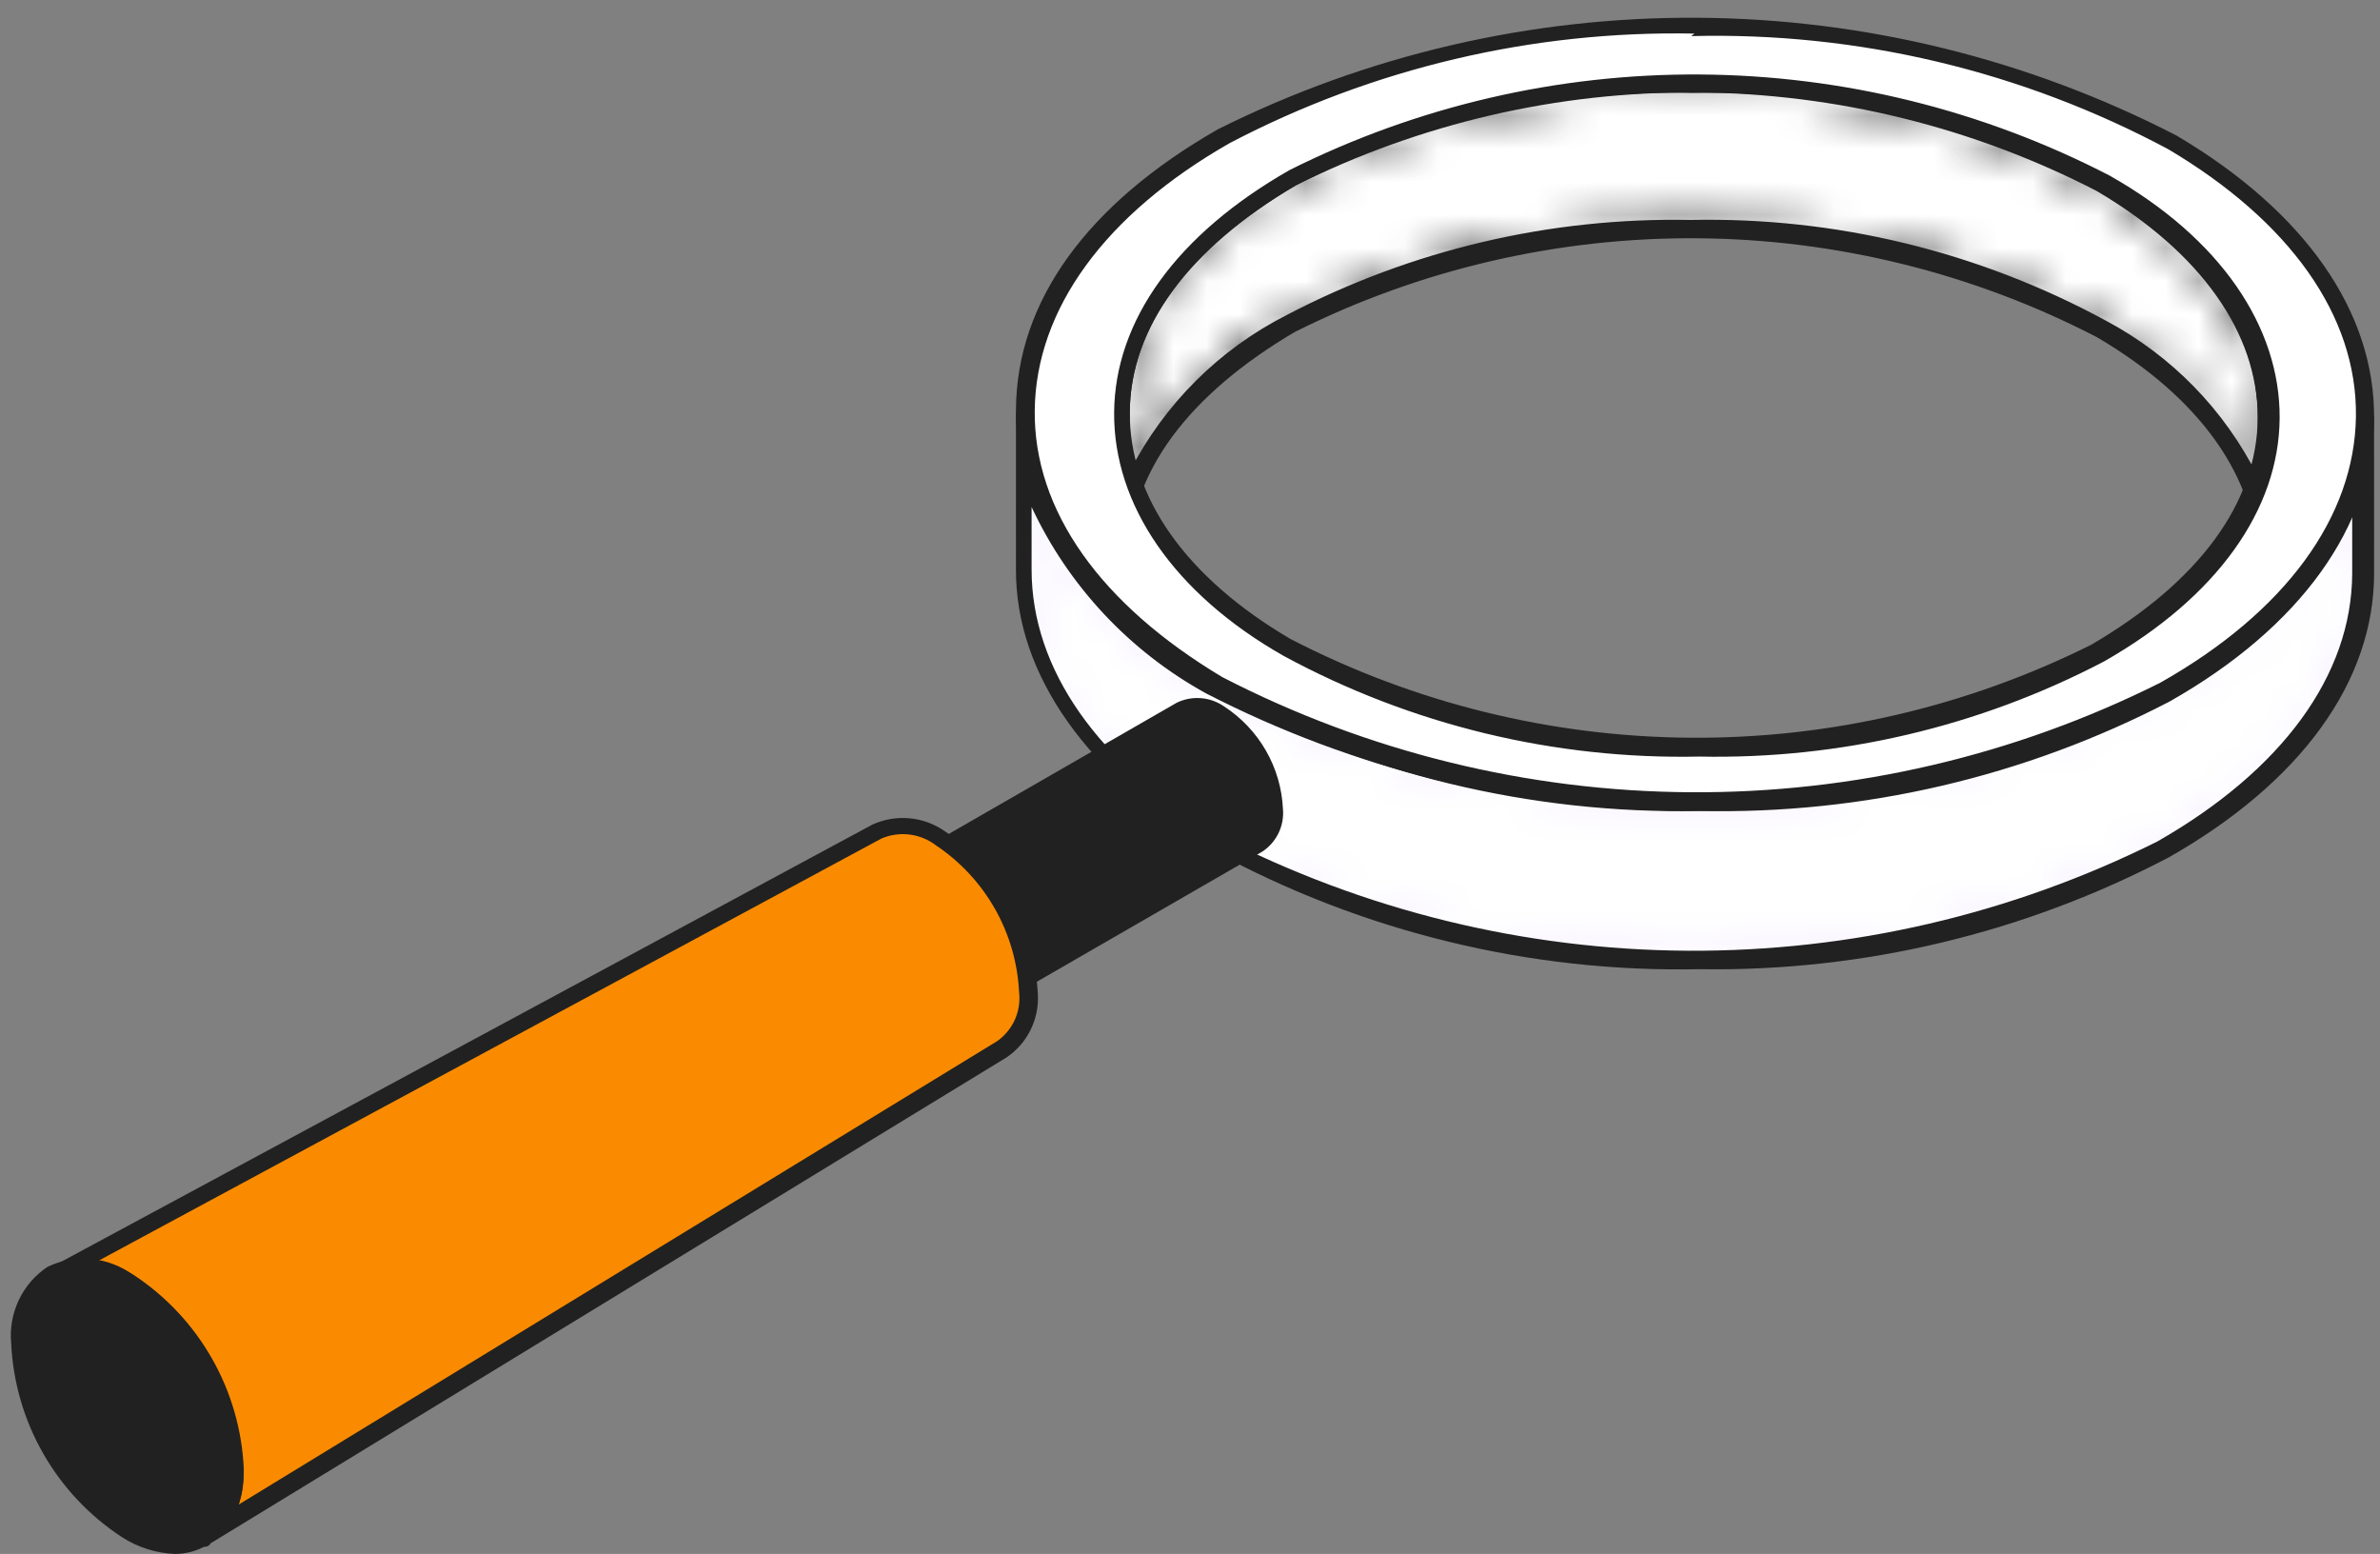
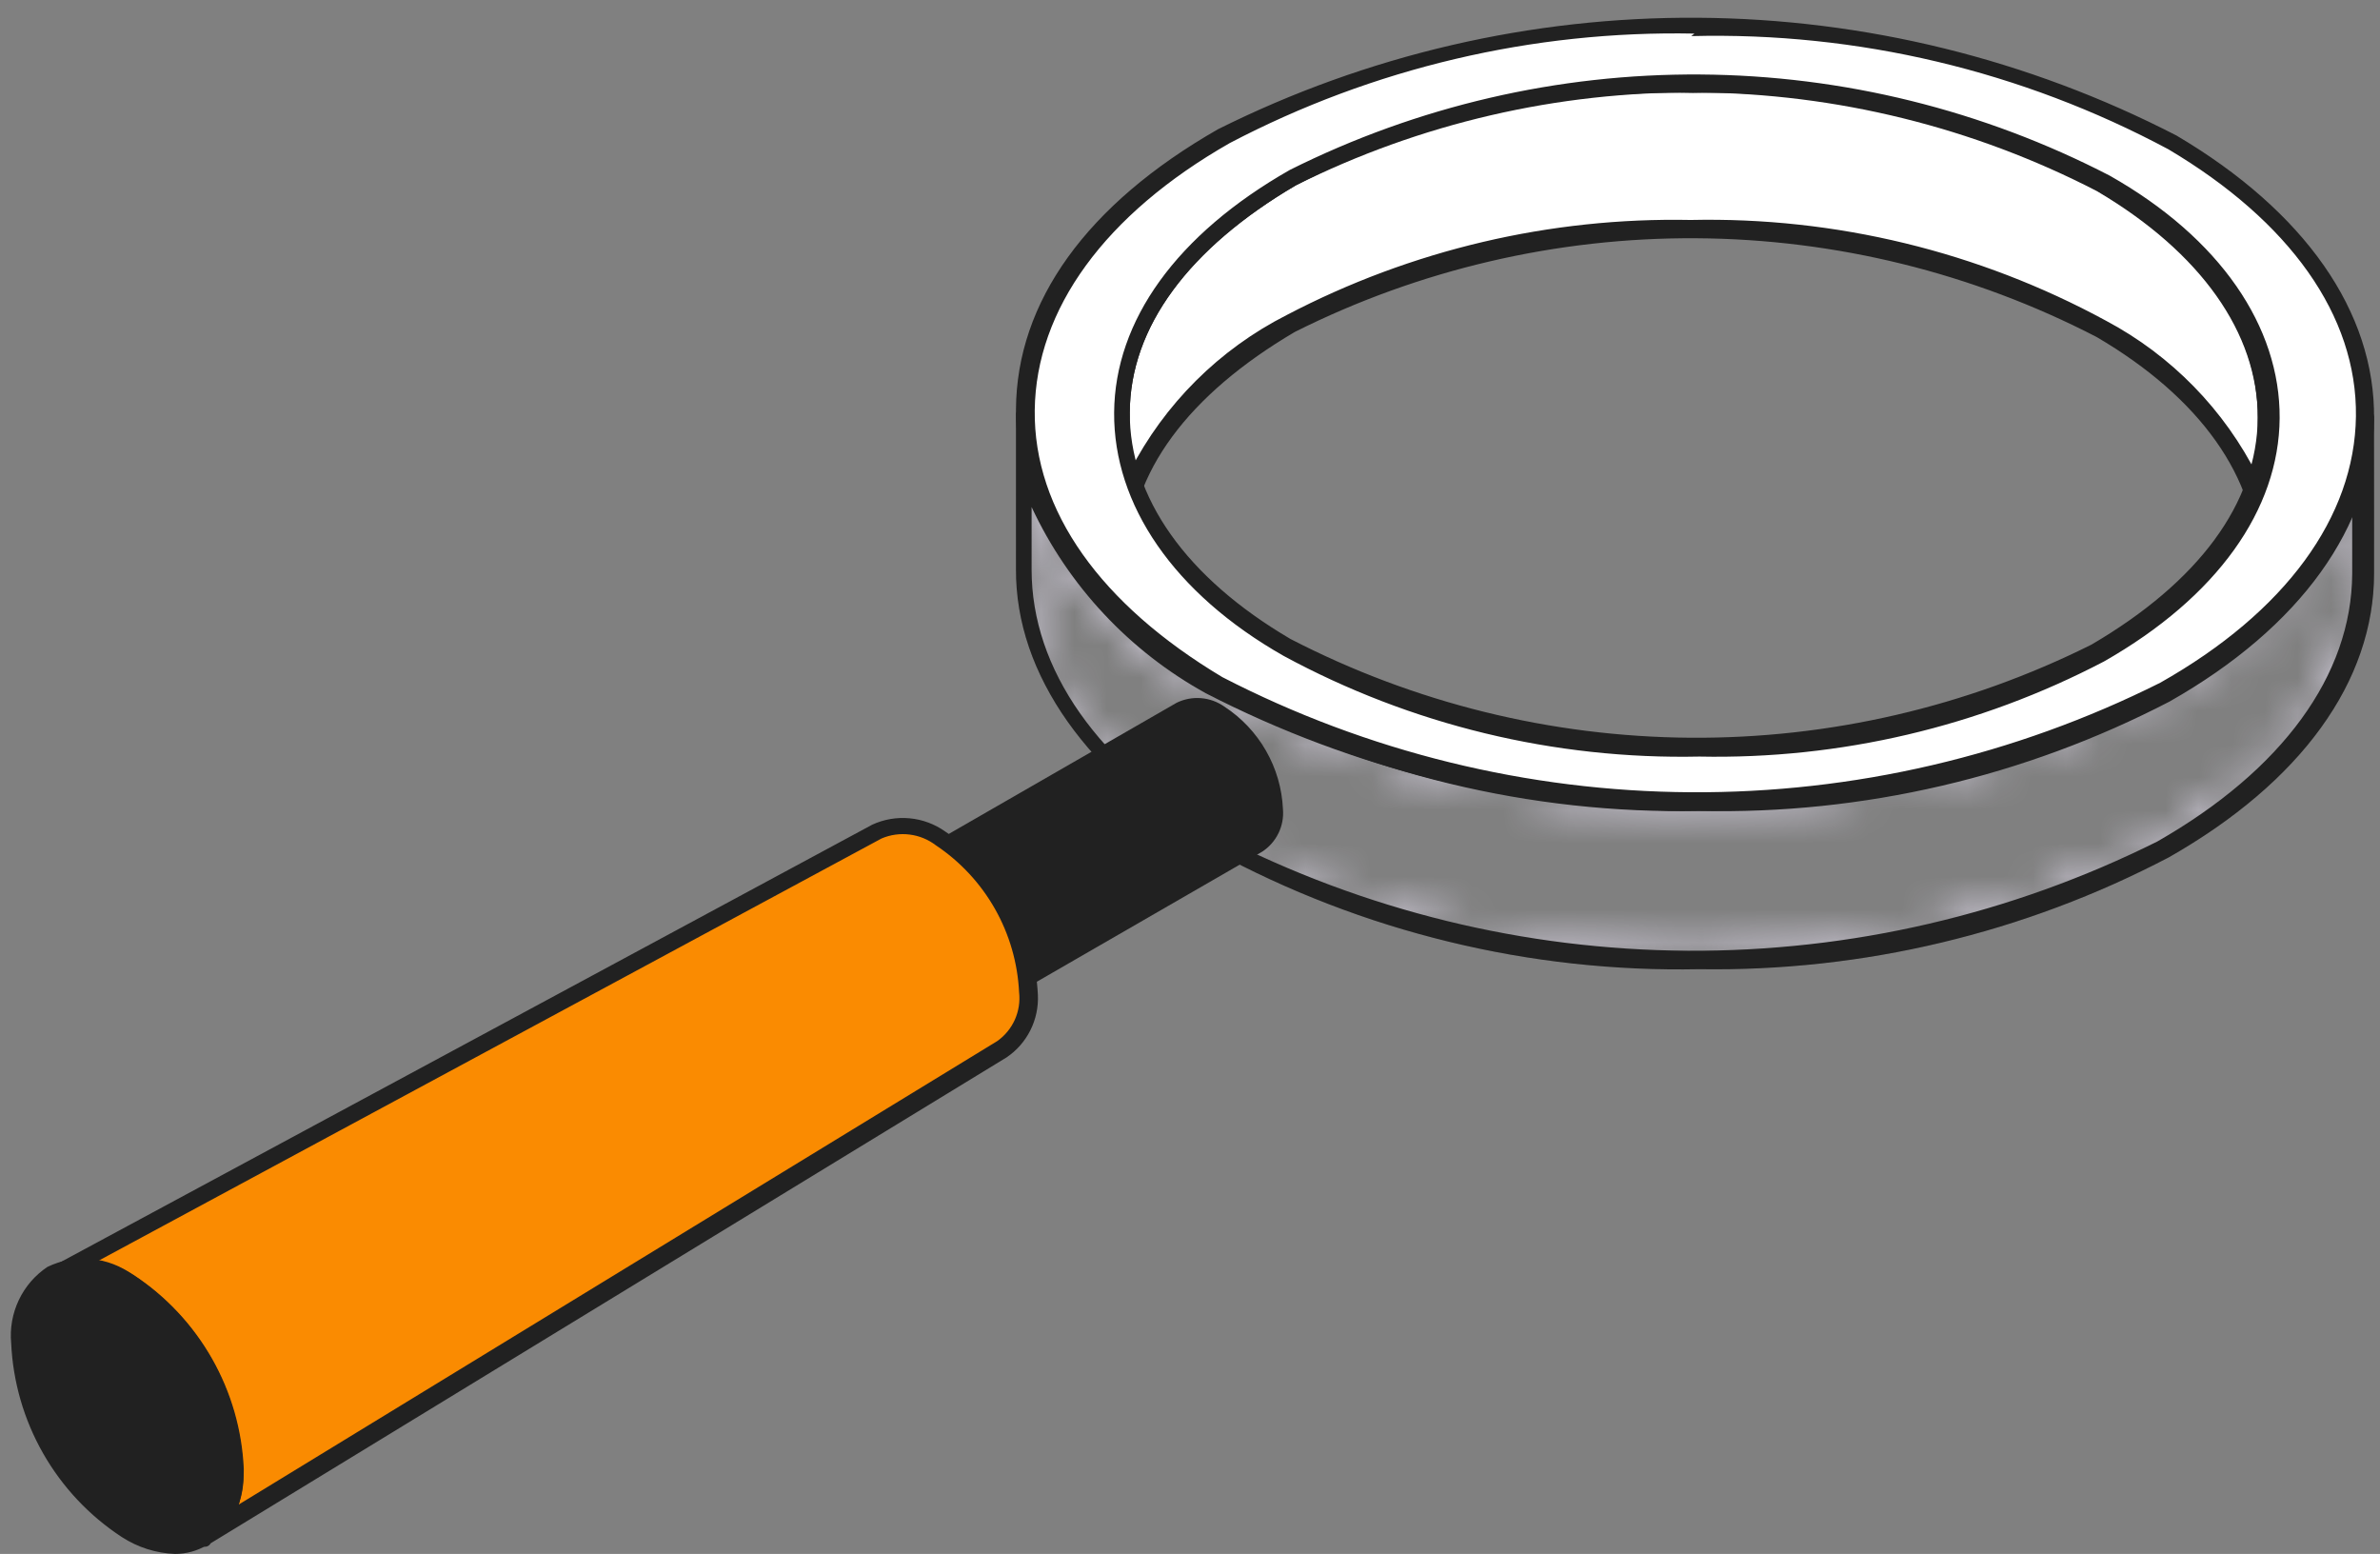
<svg xmlns="http://www.w3.org/2000/svg" width="72" height="47" viewBox="0 0 72 47" fill="none">
  <rect x="0" y="0" width="72" height="47" fill="#808080" stroke="none" />
  <path d="M33.895 12.516V16.962C33.895 14.37 35.616 11.797 39.059 9.849C42.876 7.924 47.096 6.933 51.372 6.96C55.648 6.986 59.855 8.028 63.649 10.001C66.978 11.892 68.643 14.521 68.643 17.075V12.63C68.643 10.076 66.978 7.523 63.649 5.536C59.853 3.573 55.646 2.536 51.372 2.509C47.098 2.483 42.879 3.469 39.059 5.385C35.635 7.333 33.895 9.925 33.895 12.516Z" fill="white" />
  <path d="M68.567 17.302C68.53 17.302 68.493 17.295 68.459 17.281C68.424 17.267 68.393 17.246 68.366 17.219C68.34 17.193 68.319 17.162 68.305 17.127C68.291 17.093 68.283 17.056 68.283 17.019C68.283 14.465 66.562 12.025 63.422 10.19C59.678 8.255 55.53 7.232 51.315 7.206C47.101 7.18 42.94 8.15 39.172 10.039C35.956 11.93 34.159 14.314 34.159 16.905C34.159 16.98 34.129 17.053 34.076 17.106C34.023 17.159 33.951 17.189 33.876 17.189C33.8 17.189 33.728 17.159 33.675 17.106C33.622 17.053 33.592 16.98 33.592 16.905V12.517C33.592 9.698 35.483 7.088 38.907 5.14C42.762 3.212 47.017 2.223 51.327 2.253C55.636 2.282 59.878 3.33 63.706 5.31C67.035 7.201 68.851 9.868 68.851 12.63V16.962C68.859 17.004 68.858 17.047 68.848 17.088C68.838 17.129 68.818 17.168 68.791 17.2C68.763 17.233 68.729 17.259 68.691 17.277C68.652 17.294 68.61 17.303 68.567 17.302ZM51.146 6.653C55.526 6.557 59.856 7.607 63.706 9.698C65.691 10.752 67.297 12.398 68.302 14.408V12.63C68.302 10.077 66.581 7.636 63.441 5.783C59.697 3.849 55.55 2.826 51.336 2.796C47.123 2.766 42.961 3.731 39.191 5.612C35.975 7.504 34.178 9.887 34.178 12.498V14.257C35.223 12.22 36.884 10.564 38.926 9.528C42.693 7.557 46.895 6.568 51.146 6.653Z" fill="#212121" />
  <mask id="mask0_370_337" style="mask-type:luminance" maskUnits="userSpaceOnUse" x="33" y="2" width="36" height="16">
    <mask id="mask1_370_337" style="mask-type:luminance" maskUnits="userSpaceOnUse" x="33" y="2" width="36" height="16">
      <path d="M33.895 12.516V16.961C33.895 14.37 35.616 11.797 39.059 9.849C42.876 7.924 47.096 6.933 51.372 6.959C55.648 6.986 59.855 8.028 63.649 10C66.978 11.892 68.643 14.521 68.643 17.075V12.63C68.643 10.076 66.978 7.522 63.649 5.536C59.853 3.573 55.646 2.536 51.372 2.509C47.098 2.483 42.879 3.468 39.059 5.385C35.635 7.333 33.895 9.925 33.895 12.516Z" fill="white" />
    </mask>
    <g mask="url(#mask1_370_337)">
      <path d="M68.567 17.302C68.53 17.302 68.493 17.295 68.459 17.28C68.424 17.266 68.393 17.245 68.366 17.219C68.34 17.193 68.319 17.161 68.305 17.127C68.291 17.092 68.283 17.055 68.283 17.018C68.283 14.465 66.562 12.024 63.422 10.19C59.678 8.254 55.53 7.232 51.315 7.205C47.101 7.179 42.94 8.15 39.172 10.038C35.956 11.93 34.159 14.313 34.159 16.905C34.159 16.98 34.129 17.052 34.076 17.105C34.023 17.159 33.951 17.189 33.876 17.189C33.8 17.189 33.728 17.159 33.675 17.105C33.622 17.052 33.592 16.98 33.592 16.905V12.516C33.592 9.698 35.483 7.088 38.907 5.139C42.762 3.212 47.017 2.223 51.327 2.252C55.636 2.282 59.878 3.329 63.706 5.309C67.035 7.201 68.851 9.868 68.851 12.63V16.962C68.859 17.003 68.858 17.046 68.848 17.088C68.838 17.129 68.818 17.167 68.791 17.2C68.763 17.233 68.729 17.259 68.691 17.276C68.652 17.294 68.61 17.303 68.567 17.302ZM51.146 6.652C55.526 6.557 59.856 7.606 63.706 9.698C65.691 10.752 67.297 12.398 68.302 14.408V12.63C68.302 10.076 66.581 7.636 63.441 5.782C59.697 3.848 55.55 2.825 51.336 2.796C47.123 2.766 42.961 3.731 39.191 5.612C35.975 7.504 34.178 9.887 34.178 12.497V14.257C35.223 12.219 36.884 10.564 38.926 9.528C42.693 7.557 46.895 6.568 51.146 6.652Z" fill="white" />
    </g>
  </mask>
  <g mask="url(#mask0_370_337)">
-     <path d="M33.895 12.516V16.961C33.895 14.37 35.616 11.797 39.059 9.849C42.876 7.924 47.096 6.933 51.372 6.959C55.648 6.986 59.855 8.028 63.649 10C66.978 11.892 68.643 14.521 68.643 17.075V12.63C68.643 10.076 66.978 7.522 63.649 5.536C59.853 3.573 55.646 2.536 51.372 2.509C47.098 2.483 42.879 3.468 39.059 5.385C35.635 7.277 33.895 9.925 33.895 12.516Z" fill="#212121" />
-     <path d="M68.567 17.302C68.53 17.302 68.493 17.295 68.459 17.28C68.424 17.266 68.393 17.245 68.366 17.219C68.34 17.193 68.319 17.161 68.305 17.127C68.291 17.092 68.283 17.055 68.283 17.018C68.283 14.465 66.562 12.024 63.422 10.19C59.678 8.254 55.53 7.232 51.315 7.205C47.101 7.179 42.94 8.15 39.172 10.038C35.956 11.93 34.159 14.313 34.159 16.905C34.159 16.98 34.129 17.052 34.076 17.105C34.023 17.159 33.951 17.189 33.876 17.189C33.8 17.189 33.728 17.159 33.675 17.105C33.622 17.052 33.592 16.98 33.592 16.905V12.516C33.592 9.698 35.483 7.088 38.907 5.139C42.762 3.212 47.017 2.223 51.327 2.252C55.636 2.282 59.878 3.329 63.706 5.309C67.035 7.201 68.851 9.868 68.851 12.63V16.962C68.859 17.003 68.858 17.046 68.848 17.088C68.838 17.129 68.818 17.167 68.791 17.2C68.763 17.233 68.729 17.259 68.691 17.276C68.652 17.294 68.61 17.303 68.567 17.302ZM51.146 6.652C55.526 6.557 59.856 7.606 63.706 9.698C65.691 10.752 67.297 12.398 68.302 14.408V12.63C68.302 10.076 66.581 7.636 63.441 5.782C59.697 3.848 55.55 2.825 51.336 2.796C47.123 2.766 42.961 3.731 39.191 5.612C35.975 7.504 34.178 9.887 34.178 12.497V14.257C35.223 12.219 36.884 10.564 38.926 9.528C42.693 7.557 46.895 6.568 51.146 6.652Z" fill="#212121" />
-   </g>
-   <path d="M30.925 12.498V17.208C30.925 20.197 32.816 23.204 36.77 25.493C41.201 27.788 46.113 29.001 51.104 29.034C56.094 29.067 61.022 27.918 65.484 25.682C69.494 23.393 71.518 20.367 71.537 17.34V12.649C71.537 15.676 69.513 18.683 65.503 20.972C61.038 23.203 56.109 24.345 51.118 24.305C46.128 24.266 41.217 23.046 36.788 20.745C32.873 18.494 30.925 15.486 30.925 12.498Z" fill="white" />
+     </g>
  <path d="M51.41 29.314C46.284 29.418 41.218 28.186 36.713 25.738C32.93 23.469 30.717 20.423 30.735 17.207V12.516C30.747 12.445 30.78 12.379 30.831 12.328C30.882 12.277 30.948 12.244 31.019 12.233C31.095 12.233 31.167 12.263 31.22 12.316C31.273 12.369 31.303 12.441 31.303 12.516C31.303 15.524 33.327 18.38 36.978 20.556C41.36 22.815 46.214 24.008 51.144 24.038C56.075 24.067 60.942 22.933 65.351 20.726C69.135 18.569 71.253 15.694 71.272 12.63C71.272 12.56 71.3 12.492 71.35 12.443C71.399 12.393 71.467 12.365 71.537 12.365C71.575 12.362 71.613 12.368 71.649 12.381C71.684 12.394 71.717 12.415 71.744 12.442C71.771 12.469 71.791 12.501 71.805 12.537C71.818 12.573 71.823 12.611 71.82 12.649V17.34C71.82 20.612 69.607 23.658 65.616 25.928C61.238 28.226 56.354 29.39 51.41 29.314ZM31.208 15.335V17.226C31.208 20.234 33.213 23.109 36.883 25.285C41.268 27.537 46.121 28.726 51.05 28.755C55.979 28.785 60.846 27.654 65.257 25.455C69.04 23.298 71.14 20.423 71.159 17.359V15.467C69.95 17.937 67.953 19.934 65.484 21.142C60.977 23.395 56.003 24.554 50.964 24.525C45.926 24.495 40.966 23.278 36.486 20.972C34.174 19.7 32.325 17.726 31.208 15.335Z" fill="#212121" />
  <mask id="mask2_370_337" style="mask-type:luminance" maskUnits="userSpaceOnUse" x="30" y="12" width="42" height="18">
    <mask id="mask3_370_337" style="mask-type:luminance" maskUnits="userSpaceOnUse" x="30" y="12" width="42" height="18">
      <path d="M30.925 12.498V17.208C30.925 20.197 32.816 23.204 36.77 25.493C41.201 27.788 46.113 29.001 51.104 29.034C56.094 29.067 61.022 27.918 65.484 25.682C69.494 23.393 71.518 20.367 71.537 17.34V12.649C71.537 15.676 69.513 18.683 65.503 20.972C61.038 23.203 56.109 24.345 51.118 24.305C46.128 24.266 41.217 23.046 36.788 20.745C32.873 18.494 30.925 15.486 30.925 12.498Z" fill="white" />
    </mask>
    <g mask="url(#mask3_370_337)">
      <path d="M51.41 29.314C46.284 29.419 41.218 28.186 36.713 25.739C32.93 23.469 30.717 20.423 30.735 17.208V12.517C30.747 12.445 30.78 12.38 30.831 12.329C30.882 12.277 30.948 12.244 31.019 12.233C31.095 12.233 31.167 12.263 31.22 12.316C31.273 12.369 31.303 12.441 31.303 12.517C31.303 15.524 33.327 18.381 36.978 20.556C41.36 22.815 46.214 24.008 51.144 24.038C56.075 24.067 60.942 22.933 65.351 20.726C69.135 18.57 71.253 15.694 71.272 12.63C71.272 12.56 71.3 12.493 71.35 12.443C71.399 12.393 71.467 12.365 71.537 12.365C71.575 12.363 71.613 12.368 71.649 12.381C71.684 12.394 71.717 12.415 71.744 12.442C71.771 12.469 71.791 12.502 71.805 12.537C71.818 12.573 71.823 12.611 71.82 12.649V17.34C71.82 20.613 69.607 23.658 65.616 25.928C61.238 28.226 56.354 29.39 51.41 29.314ZM31.208 15.335V17.227C31.208 20.234 33.213 23.11 36.883 25.285C41.268 27.537 46.121 28.726 51.05 28.755C55.979 28.785 60.846 27.654 65.257 25.455C69.04 23.299 71.14 20.423 71.159 17.359V15.467C69.95 17.937 67.953 19.934 65.484 21.142C60.977 23.396 56.003 24.555 50.964 24.525C45.926 24.495 40.966 23.278 36.486 20.972C34.174 19.7 32.325 17.726 31.208 15.335Z" fill="white" />
    </g>
  </mask>
  <g mask="url(#mask2_370_337)">
    <path d="M30.925 12.498V17.208C30.925 20.197 32.816 23.204 36.77 25.493C41.201 27.788 46.113 29.001 51.104 29.034C56.094 29.067 61.022 27.918 65.484 25.682C69.494 23.393 71.518 20.367 71.537 17.34V12.649C71.537 15.676 69.513 18.683 65.503 20.972C61.038 23.203 56.109 24.345 51.118 24.305C46.128 24.266 41.217 23.046 36.788 20.745C32.873 18.438 30.925 15.43 30.925 12.441V12.498Z" fill="#F2EBFE" />
    <path d="M51.41 29.314C46.284 29.419 41.218 28.187 36.713 25.739C32.93 23.469 30.717 20.424 30.735 17.208V12.517C30.747 12.446 30.78 12.38 30.831 12.329C30.882 12.278 30.948 12.244 31.019 12.233C31.095 12.233 31.167 12.263 31.22 12.316C31.273 12.37 31.303 12.442 31.303 12.517C31.303 15.524 33.327 18.381 36.978 20.556C41.36 22.816 46.214 24.009 51.144 24.038C56.075 24.068 60.942 22.933 65.351 20.726C69.135 18.57 71.253 15.695 71.272 12.63C71.272 12.56 71.3 12.493 71.35 12.443C71.399 12.393 71.467 12.366 71.537 12.366C71.575 12.363 71.613 12.368 71.649 12.381C71.684 12.395 71.717 12.415 71.744 12.442C71.771 12.469 71.791 12.502 71.805 12.537C71.818 12.573 71.823 12.611 71.82 12.649V17.34C71.82 20.613 69.607 23.658 65.616 25.928C61.238 28.226 56.354 29.39 51.41 29.314ZM31.208 15.335V17.227C31.208 20.235 33.213 23.11 36.883 25.285C41.268 27.537 46.121 28.726 51.05 28.756C55.979 28.785 60.846 27.655 65.257 25.455C69.04 23.299 71.14 20.424 71.159 17.359V15.468C69.95 17.937 67.953 19.934 65.484 21.142C60.977 23.396 56.003 24.555 50.964 24.525C45.926 24.496 40.966 23.278 36.486 20.972C34.174 19.7 32.325 17.726 31.208 15.335Z" fill="#212121" />
  </g>
  <path d="M35.824 21.407C36.012 21.321 36.22 21.286 36.426 21.306C36.632 21.326 36.829 21.4 36.997 21.52C37.473 21.835 37.869 22.258 38.152 22.754C38.434 23.25 38.596 23.806 38.623 24.377C38.642 24.576 38.608 24.777 38.525 24.959C38.442 25.142 38.313 25.3 38.151 25.417L25.496 32.718C25.662 32.599 25.794 32.439 25.881 32.253C25.967 32.068 26.004 31.863 25.988 31.659C25.957 31.09 25.791 30.536 25.506 30.043C25.22 29.55 24.821 29.131 24.342 28.822C24.179 28.7 23.986 28.623 23.783 28.6C23.58 28.577 23.375 28.608 23.188 28.689L35.824 21.407Z" fill="#212121" />
  <path d="M25.496 33.002C25.445 32.999 25.397 32.984 25.354 32.958C25.311 32.931 25.275 32.895 25.25 32.851C25.23 32.819 25.218 32.783 25.213 32.746C25.208 32.709 25.211 32.672 25.222 32.636C25.233 32.6 25.251 32.567 25.275 32.539C25.3 32.511 25.33 32.488 25.363 32.472C25.483 32.376 25.577 32.251 25.637 32.109C25.696 31.967 25.719 31.812 25.704 31.659C25.671 31.139 25.52 30.633 25.261 30.18C25.002 29.727 24.642 29.34 24.21 29.049C24.081 28.961 23.933 28.904 23.779 28.885C23.624 28.865 23.467 28.882 23.32 28.935C23.268 28.982 23.201 29.007 23.131 29.007C23.062 29.007 22.994 28.982 22.942 28.935C22.894 28.88 22.868 28.81 22.868 28.737C22.868 28.664 22.894 28.593 22.942 28.538L35.597 21.255C35.825 21.144 36.078 21.096 36.331 21.116C36.584 21.136 36.827 21.223 37.035 21.369C37.556 21.708 37.989 22.166 38.298 22.705C38.608 23.245 38.784 23.85 38.812 24.471C38.834 24.722 38.787 24.974 38.677 25.2C38.567 25.426 38.398 25.619 38.188 25.757L25.534 33.059L25.496 33.002ZM24.21 28.424L24.493 28.576C25.016 28.907 25.45 29.361 25.757 29.898C26.064 30.436 26.234 31.04 26.253 31.659C26.262 31.76 26.262 31.861 26.253 31.962L38.018 25.171C38.245 25.057 38.359 24.774 38.359 24.377C38.332 23.855 38.183 23.346 37.923 22.893C37.663 22.439 37.301 22.053 36.864 21.766C36.743 21.67 36.598 21.609 36.445 21.589C36.292 21.569 36.136 21.591 35.994 21.653L24.21 28.424Z" fill="#212121" />
  <path d="M65.692 4.345C73.58 8.979 73.485 16.432 65.503 20.972C61.038 23.202 56.109 24.344 51.118 24.305C46.128 24.265 41.217 23.046 36.788 20.745C28.901 16.092 28.995 8.658 36.978 4.099C41.445 1.876 46.374 0.74 51.364 0.782C56.354 0.825 61.263 2.046 65.692 4.345ZM63.422 19.761C70.326 15.865 70.326 9.509 63.592 5.612C59.796 3.649 55.589 2.612 51.315 2.585C47.041 2.559 42.822 3.544 39.002 5.461C32.173 9.339 32.097 15.713 38.831 19.667C42.625 21.637 46.831 22.68 51.106 22.71C55.381 22.74 59.602 21.755 63.422 19.837V19.761Z" fill="white" />
  <path d="M51.41 24.528C46.293 24.628 41.236 23.402 36.732 20.972C32.949 18.664 30.717 15.638 30.735 12.384C30.754 9.131 32.873 6.18 36.845 3.91C41.353 1.659 46.328 0.504 51.367 0.537C56.405 0.569 61.365 1.79 65.843 4.099C69.721 6.388 71.858 9.433 71.82 12.668C71.783 15.903 69.607 18.967 65.635 21.218C61.247 23.498 56.355 24.637 51.41 24.528ZM51.259 1.016C46.37 0.919 41.536 2.058 37.205 4.326C33.422 6.483 31.341 9.358 31.303 12.403C31.265 15.449 33.308 18.286 36.978 20.48C41.36 22.74 46.214 23.933 51.144 23.962C56.075 23.992 60.942 22.857 65.351 20.65C69.135 18.513 71.234 15.638 71.272 12.592C71.31 9.547 69.267 6.691 65.597 4.515C61.164 2.143 56.191 0.963 51.164 1.092L51.259 1.016ZM51.41 22.883C47.024 22.976 42.689 21.927 38.831 19.837C35.502 17.945 33.686 15.259 33.705 12.479C33.724 9.698 35.597 7.088 39.021 5.139C42.875 3.212 47.131 2.223 51.44 2.253C55.75 2.282 59.991 3.33 63.819 5.31C67.167 7.201 68.983 9.887 68.964 12.649C68.945 15.411 67.073 18.059 63.649 20.007C59.877 21.981 55.667 22.97 51.41 22.883ZM51.259 2.813C47.064 2.707 42.911 3.67 39.191 5.612C35.975 7.504 34.197 9.887 34.178 12.46C34.159 15.033 35.881 17.473 39.039 19.326C42.78 21.26 46.924 22.283 51.135 22.313C55.345 22.343 59.503 21.378 63.271 19.497C66.505 17.605 68.283 15.222 68.302 12.63C68.321 10.039 66.6 7.617 63.441 5.764C59.675 3.728 55.444 2.711 51.164 2.813H51.259Z" fill="#212121" />
-   <path d="M24.342 28.822C24.821 29.131 25.219 29.55 25.505 30.043C25.791 30.536 25.957 31.09 25.988 31.659C25.988 32.7 25.231 33.116 24.323 32.586C23.847 32.275 23.451 31.856 23.168 31.363C22.885 30.87 22.724 30.317 22.696 29.749C22.696 28.708 23.434 28.311 24.342 28.822Z" fill="white" />
  <path d="M25.061 33.097C24.752 33.092 24.45 33 24.191 32.832C23.664 32.504 23.226 32.05 22.916 31.513C22.606 30.975 22.433 30.369 22.413 29.749C22.368 29.491 22.404 29.226 22.516 28.989C22.628 28.753 22.811 28.556 23.039 28.428C23.267 28.299 23.529 28.245 23.79 28.271C24.05 28.298 24.296 28.404 24.493 28.576C25.016 28.907 25.45 29.361 25.757 29.898C26.064 30.436 26.234 31.041 26.252 31.659C26.275 31.913 26.229 32.168 26.119 32.398C26.009 32.627 25.84 32.823 25.628 32.965C25.454 33.057 25.258 33.103 25.061 33.097ZM23.604 28.86C23.51 28.843 23.414 28.843 23.32 28.86C23.196 28.953 23.099 29.077 23.04 29.22C22.98 29.363 22.959 29.52 22.98 29.673C23.011 30.194 23.162 30.701 23.421 31.153C23.681 31.606 24.041 31.993 24.474 32.283C24.589 32.394 24.736 32.464 24.894 32.484C25.052 32.503 25.212 32.471 25.35 32.393C25.489 32.314 25.598 32.193 25.662 32.047C25.725 31.901 25.74 31.739 25.704 31.584C25.671 31.063 25.52 30.557 25.261 30.105C25.001 29.652 24.642 29.265 24.209 28.973C24.019 28.891 23.812 28.852 23.604 28.86Z" fill="#212121" />
  <path d="M26.517 25.114C26.823 24.979 27.159 24.927 27.491 24.963C27.823 25 28.14 25.124 28.409 25.322C29.193 25.837 29.844 26.531 30.308 27.346C30.771 28.162 31.035 29.076 31.076 30.014C31.107 30.345 31.049 30.679 30.91 30.981C30.77 31.283 30.554 31.543 30.281 31.735L6.107 46.489C6.437 46.262 6.7 45.952 6.869 45.589C7.039 45.227 7.109 44.826 7.072 44.427C7.024 43.294 6.708 42.189 6.149 41.202C5.59 40.215 4.804 39.376 3.856 38.753C3.526 38.514 3.138 38.368 2.733 38.328C2.327 38.288 1.919 38.356 1.548 38.526L26.517 25.114Z" fill="#FA8B01" />
  <path d="M6.145 46.773C6.087 46.769 6.032 46.748 5.986 46.712C5.941 46.675 5.908 46.626 5.891 46.57C5.875 46.515 5.876 46.455 5.894 46.4C5.912 46.345 5.947 46.297 5.994 46.262C6.254 46.049 6.459 45.776 6.591 45.466C6.723 45.157 6.777 44.819 6.75 44.484C6.698 43.408 6.394 42.359 5.861 41.423C5.329 40.486 4.584 39.688 3.686 39.093C3.415 38.901 3.102 38.777 2.772 38.731C2.443 38.685 2.108 38.718 1.794 38.828C1.731 38.849 1.663 38.847 1.601 38.822C1.539 38.797 1.488 38.752 1.456 38.693C1.425 38.635 1.415 38.567 1.428 38.502C1.442 38.436 1.478 38.378 1.53 38.336L26.385 24.944C26.739 24.78 27.131 24.713 27.52 24.75C27.908 24.787 28.28 24.925 28.598 25.152C29.419 25.698 30.101 26.429 30.587 27.286C31.074 28.144 31.351 29.104 31.398 30.089C31.416 30.459 31.338 30.828 31.172 31.159C31.007 31.49 30.759 31.773 30.452 31.981L6.372 46.678C6.352 46.718 6.318 46.75 6.276 46.767C6.234 46.785 6.188 46.787 6.145 46.773ZM2.986 38.128C3.362 38.211 3.72 38.358 4.045 38.563C5.024 39.208 5.836 40.076 6.415 41.095C6.994 42.114 7.323 43.256 7.375 44.427C7.376 44.792 7.325 45.155 7.223 45.505L30.168 31.489C30.4 31.325 30.584 31.101 30.701 30.842C30.817 30.582 30.862 30.296 30.83 30.014C30.787 29.128 30.538 28.264 30.101 27.492C29.664 26.72 29.052 26.061 28.314 25.568C28.083 25.391 27.809 25.278 27.52 25.242C27.23 25.205 26.937 25.246 26.669 25.36L2.986 38.128Z" fill="#212121" />
  <path d="M3.894 38.791C4.842 39.414 5.628 40.253 6.187 41.24C6.746 42.227 7.062 43.332 7.11 44.465C7.11 46.527 5.615 47.341 3.837 46.357C2.892 45.733 2.109 44.893 1.553 43.906C0.997 42.919 0.685 41.814 0.641 40.682C0.66 38.564 2.116 37.769 3.894 38.791Z" fill="#212121" />
  <path d="M5.294 47C4.722 46.978 4.166 46.801 3.686 46.489C2.703 45.847 1.888 44.98 1.306 43.961C0.724 42.941 0.392 41.798 0.338 40.625C0.296 40.178 0.376 39.727 0.569 39.321C0.762 38.914 1.061 38.568 1.435 38.318C1.848 38.118 2.308 38.036 2.765 38.079C3.222 38.123 3.658 38.29 4.026 38.563C5.005 39.208 5.817 40.076 6.396 41.095C6.975 42.114 7.304 43.256 7.356 44.427C7.397 44.875 7.318 45.326 7.125 45.732C6.931 46.139 6.632 46.485 6.258 46.735C5.966 46.908 5.633 47 5.294 47ZM2.437 38.62C2.193 38.616 1.952 38.675 1.738 38.791C1.442 39.001 1.21 39.289 1.067 39.623C0.923 39.956 0.874 40.323 0.924 40.682C0.973 41.757 1.274 42.805 1.803 43.742C2.332 44.678 3.074 45.477 3.97 46.073C4.258 46.284 4.595 46.418 4.949 46.461C5.304 46.504 5.663 46.455 5.994 46.319C6.288 46.106 6.52 45.819 6.667 45.486C6.813 45.154 6.868 44.788 6.826 44.427C6.774 43.351 6.469 42.303 5.937 41.366C5.405 40.43 4.659 39.632 3.762 39.036C3.362 38.789 2.907 38.646 2.437 38.62Z" fill="#212121" />
</svg>